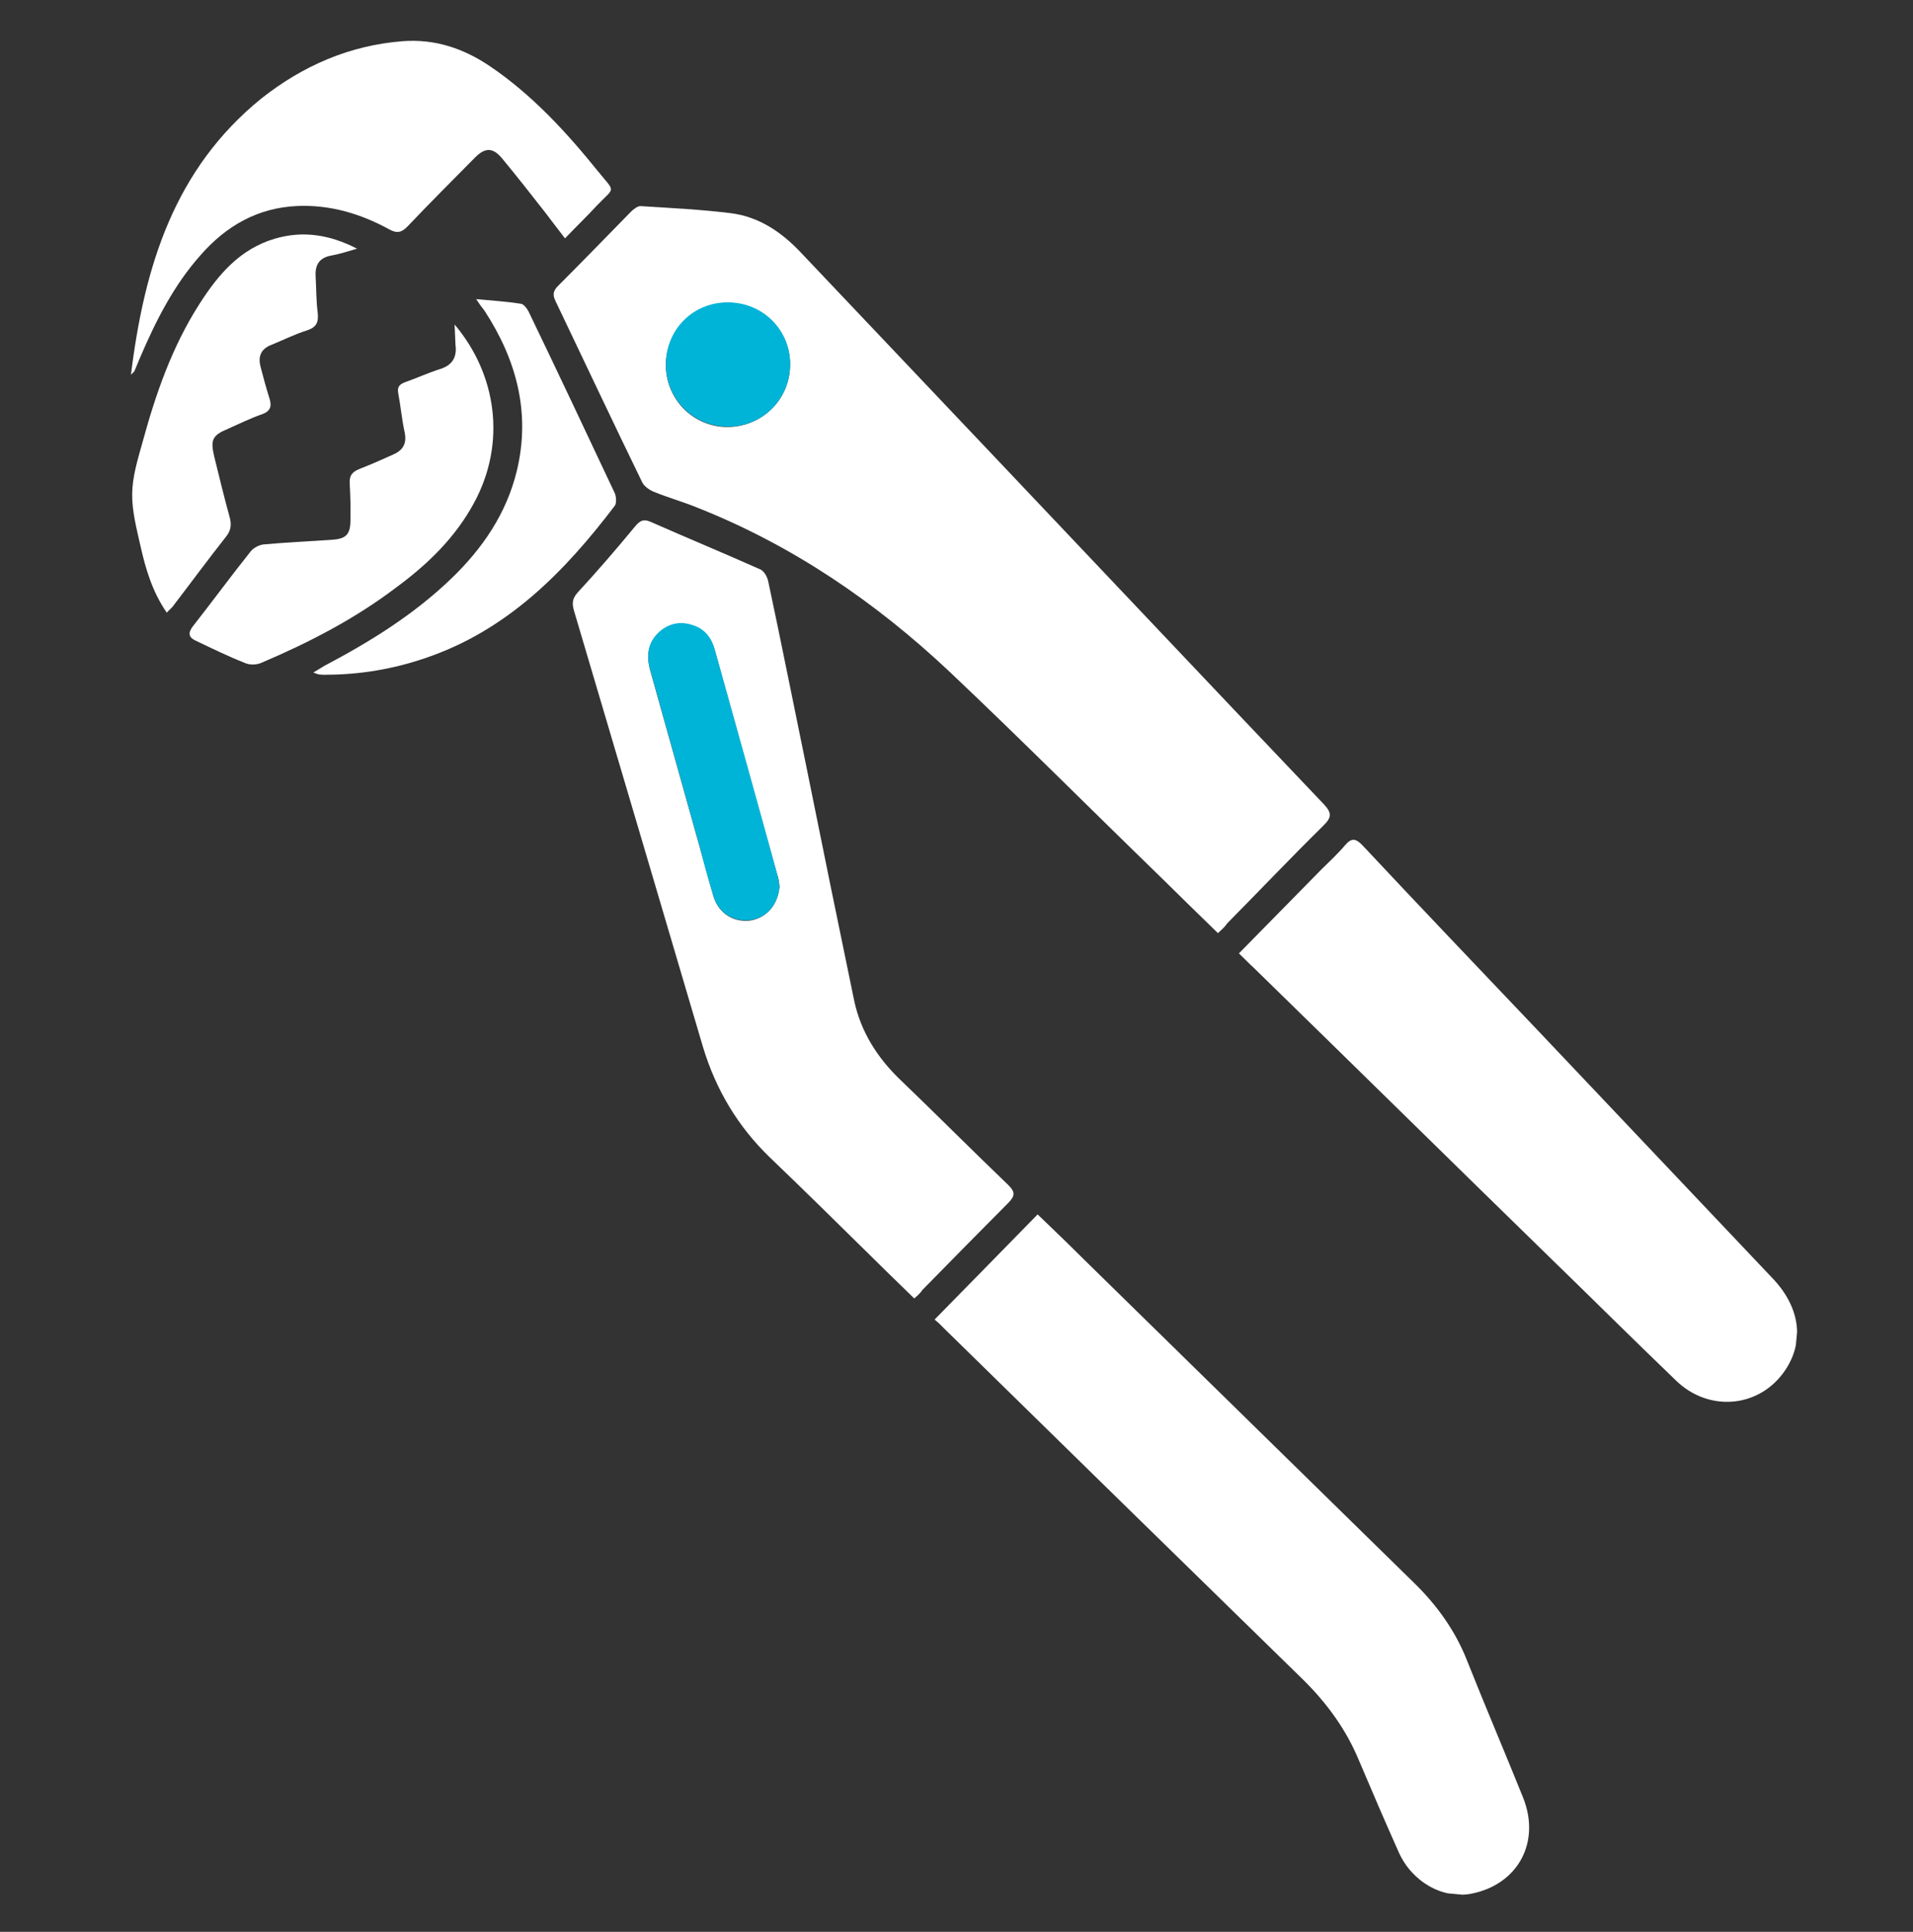
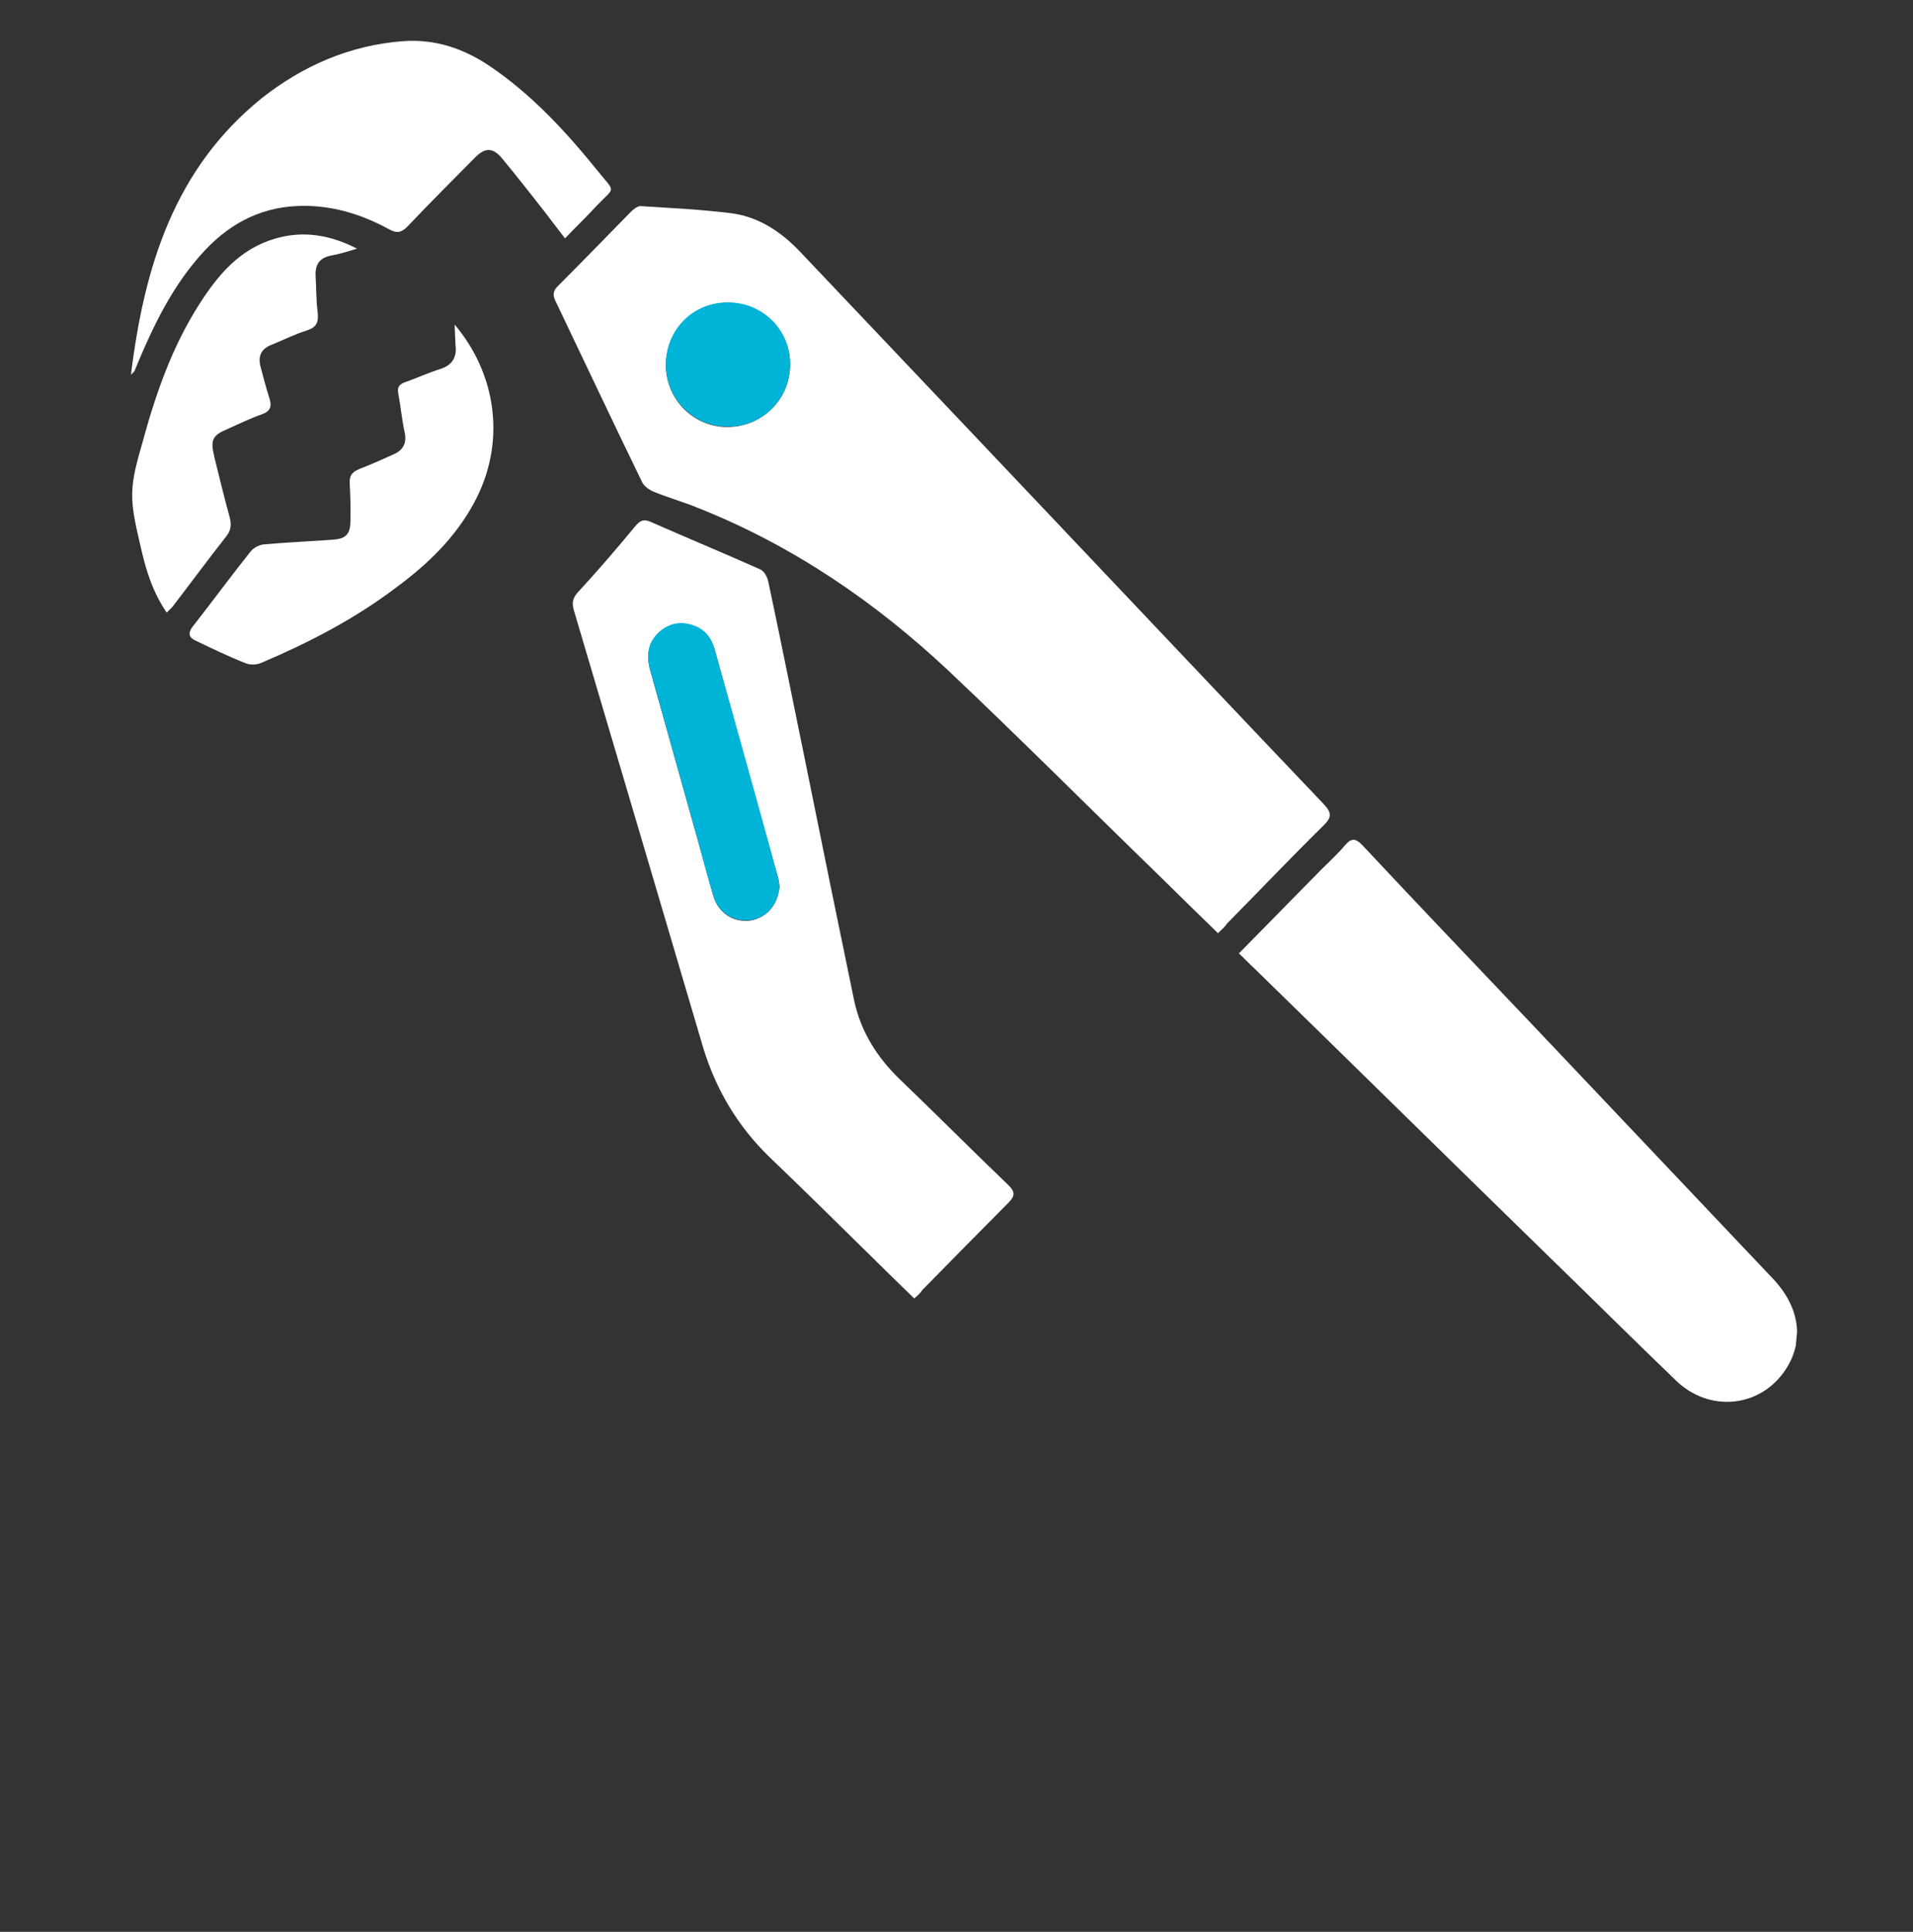
<svg xmlns="http://www.w3.org/2000/svg" width="105" height="106" viewBox="0 0 105 106" fill="none">
  <rect x="0" y="0" width="105" height="106" fill="#333333" stroke="none" />
  <g clip-path="url(#clip0_1089_14456)">
    <path d="M66.85 51.201C65.77 50.147 64.735 49.147 63.702 48.122C59.839 44.374 56.032 40.556 52.115 36.853C48.057 33.037 43.507 29.927 38.283 27.858C37.486 27.533 36.679 27.307 35.882 26.982C35.641 26.884 35.358 26.682 35.253 26.471C33.654 23.186 32.084 19.853 30.49 16.518C30.321 16.176 30.367 15.954 30.616 15.702C31.972 14.348 33.305 12.968 34.636 11.612C34.774 11.474 34.989 11.319 35.14 11.308C36.811 11.414 38.459 11.493 40.12 11.698C41.632 11.89 42.86 12.707 43.911 13.809C47.496 17.581 51.056 21.351 54.641 25.123C60.645 31.454 66.647 37.81 72.677 44.144C73.11 44.611 73.086 44.86 72.644 45.295C70.849 47.059 69.124 48.88 67.351 50.671C67.233 50.861 67.043 51.018 66.85 51.201ZM43.351 20.329C43.528 18.439 42.176 16.807 40.286 16.631C38.371 16.452 36.767 17.782 36.563 19.695C36.387 21.585 37.737 23.241 39.626 23.418C41.518 23.57 43.175 22.219 43.351 20.329Z" fill="white" />
-     <path d="M51.298 72.403C53.212 70.449 55.068 68.565 56.954 66.634C57.944 67.58 58.887 68.496 59.805 69.41C65.734 75.207 71.66 81.029 77.589 86.827C78.877 88.076 79.897 89.501 80.544 91.168C81.539 93.669 82.589 96.125 83.586 98.602C84.586 101.054 83.339 103.396 80.758 103.907C79.174 104.21 77.483 103.25 76.76 101.601C76.013 99.926 75.292 98.253 74.573 96.555C73.876 94.884 72.831 93.457 71.545 92.183C64.926 85.719 58.307 79.254 51.691 72.765C51.601 72.657 51.461 72.543 51.298 72.403Z" fill="white" />
    <path d="M50.179 71.244C49.259 70.355 48.386 69.496 47.514 68.637C45.768 66.918 44.023 65.199 42.25 63.503C40.502 61.81 39.309 59.816 38.598 57.492C36.236 49.494 33.874 41.496 31.509 33.523C31.395 33.136 31.395 32.86 31.704 32.513C32.792 31.335 33.833 30.128 34.851 28.893C35.105 28.591 35.293 28.458 35.679 28.62C37.703 29.511 39.731 30.353 41.729 31.242C41.946 31.338 42.117 31.655 42.169 31.911C42.901 35.341 43.582 38.791 44.29 42.219C45.147 46.464 46.007 50.684 46.889 54.931C47.257 56.621 48.154 58.034 49.396 59.229C51.399 61.148 53.347 63.111 55.35 65.029C55.718 65.39 55.721 65.616 55.361 65.983C53.783 67.567 52.203 69.175 50.623 70.784C50.535 70.926 50.397 71.064 50.179 71.244ZM42.786 48.651C42.772 48.525 42.751 48.222 42.649 47.961C41.502 43.865 40.38 39.771 39.233 35.675C39.065 35.057 38.687 34.545 38.054 34.336C37.374 34.097 36.736 34.213 36.191 34.688C35.558 35.282 35.466 36.001 35.692 36.799C36.595 40.02 37.498 43.24 38.401 46.46C38.665 47.388 38.904 48.314 39.171 49.217C39.463 50.122 40.269 50.624 41.182 50.509C42.049 50.364 42.688 49.696 42.786 48.651Z" fill="white" />
    <path d="M68.002 52.311C69.555 50.726 71.023 49.232 72.519 47.716C72.961 47.281 73.428 46.848 73.823 46.383C74.19 45.941 74.434 46.014 74.799 46.399C78.015 49.836 81.259 53.225 84.502 56.639C88.77 61.152 93.063 65.668 97.331 70.181C98.882 71.831 99.051 73.779 97.849 75.372C96.418 77.271 93.743 77.447 91.995 75.753C89.624 73.475 87.284 71.148 84.938 68.872C79.559 63.628 74.208 58.361 68.829 53.116C68.552 52.865 68.324 52.617 68.002 52.311Z" fill="white" />
    <path d="M7.188 20.562C7.92 14.609 9.573 9.269 14.349 5.401C16.623 3.607 19.185 2.491 22.091 2.261C23.86 2.126 25.416 2.647 26.856 3.61C29.192 5.183 31.081 7.241 32.834 9.412C33.801 10.606 33.762 10.226 32.732 11.309C32.202 11.887 31.624 12.435 31.012 13.08C30.608 12.566 30.275 12.108 29.939 11.675C29.155 10.674 28.371 9.672 27.559 8.693C27.064 8.095 26.639 8.08 26.086 8.631C24.839 9.894 23.594 11.132 22.37 12.423C22.037 12.768 21.781 12.819 21.352 12.578C19.801 11.731 18.118 11.222 16.305 11.304C14.139 11.402 12.416 12.395 11.012 13.995C9.527 15.662 8.541 17.627 7.674 19.654C7.576 19.895 7.481 20.112 7.383 20.354C7.38 20.379 7.353 20.401 7.188 20.562Z" fill="white" />
    <path d="M24.953 17.807C27.257 20.531 27.808 24.295 26.02 27.59C24.989 29.501 23.472 30.965 21.748 32.233C19.481 33.953 16.977 35.249 14.365 36.36C14.102 36.486 13.7 36.499 13.436 36.373C12.517 36.012 11.629 35.577 10.717 35.141C10.38 34.984 10.302 34.751 10.561 34.399C11.643 33.02 12.677 31.611 13.757 30.257C13.9 30.07 14.217 29.899 14.47 29.872C15.709 29.762 16.944 29.702 18.206 29.619C18.988 29.567 19.235 29.339 19.235 28.536C19.248 27.86 19.234 27.207 19.195 26.551C19.162 26.096 19.332 25.886 19.749 25.724C20.373 25.482 20.975 25.212 21.577 24.942C22.1 24.715 22.334 24.361 22.216 23.747C22.057 23.03 21.998 22.322 21.864 21.607C21.795 21.275 21.886 21.108 22.198 20.986C22.872 20.748 23.502 20.456 24.174 20.243C24.846 20.029 25.089 19.576 25 18.915C24.983 18.562 24.968 18.184 24.953 17.807Z" fill="white" />
    <path d="M9.153 33.616C8.358 32.463 7.997 31.225 7.713 29.969C7.501 29.021 7.241 28.044 7.255 27.092C7.266 26.165 7.556 25.213 7.818 24.284C8.544 21.618 9.437 19.042 10.935 16.698C11.963 15.088 13.149 13.669 15.084 13.097C16.632 12.64 18.114 12.879 19.598 13.645C19.134 13.777 18.668 13.934 18.208 14.017C17.546 14.13 17.285 14.507 17.324 15.163C17.363 15.819 17.35 16.495 17.438 17.156C17.491 17.663 17.389 17.954 16.846 18.129C16.174 18.342 15.542 18.659 14.89 18.925C14.318 19.147 14.154 19.558 14.302 20.124C14.45 20.69 14.597 21.255 14.772 21.799C14.929 22.265 14.877 22.561 14.358 22.738C13.736 22.956 13.132 23.251 12.53 23.521C11.642 23.889 11.544 24.131 11.759 25.054C12.032 26.159 12.303 27.288 12.603 28.369C12.715 28.781 12.685 29.105 12.401 29.454C11.405 30.716 10.457 32.007 9.486 33.271C9.4 33.389 9.293 33.454 9.153 33.616Z" fill="white" />
-     <path d="M26.135 16.413C27.055 16.499 27.828 16.546 28.594 16.668C28.743 16.682 28.921 16.924 29.007 17.083C30.604 20.393 32.173 23.726 33.743 27.059C33.826 27.242 33.843 27.595 33.754 27.737C30.98 31.392 27.82 34.608 23.315 36.119C21.579 36.709 19.77 37.017 17.938 37.021C17.787 37.032 17.637 37.018 17.513 37.007C17.463 37.002 17.391 36.97 17.197 36.902C17.462 36.751 17.623 36.64 17.808 36.532C20.315 35.211 22.71 33.729 24.777 31.74C26.486 30.093 27.794 28.183 28.363 25.853C29.137 22.664 28.356 19.756 26.601 17.059C26.466 16.895 26.333 16.707 26.135 16.413Z" fill="white" />
    <path d="M43.35 20.331C43.173 22.221 41.517 23.571 39.628 23.395C37.738 23.218 36.388 21.561 36.565 19.671C36.744 17.756 38.373 16.428 40.287 16.608C42.177 16.784 43.552 18.443 43.35 20.331Z" fill="#00B4D8" />
    <path d="M42.784 48.651C42.687 49.696 42.047 50.363 41.183 50.483C40.27 50.599 39.439 50.094 39.172 49.191C38.881 48.286 38.641 47.361 38.401 46.435C37.499 43.215 36.596 39.994 35.693 36.774C35.467 35.975 35.534 35.254 36.191 34.663C36.737 34.187 37.375 34.071 38.055 34.31C38.713 34.523 39.066 35.032 39.234 35.65C40.381 39.746 41.528 43.842 42.65 47.936C42.724 48.219 42.771 48.524 42.784 48.651Z" fill="#00B4D8" />
  </g>
  <defs>
    <clipPath id="clip0_1089_14456">
      <rect width="95.943" height="95.943" fill="white" transform="translate(9.022 0.939) rotate(5.341)" />
    </clipPath>
  </defs>
</svg>